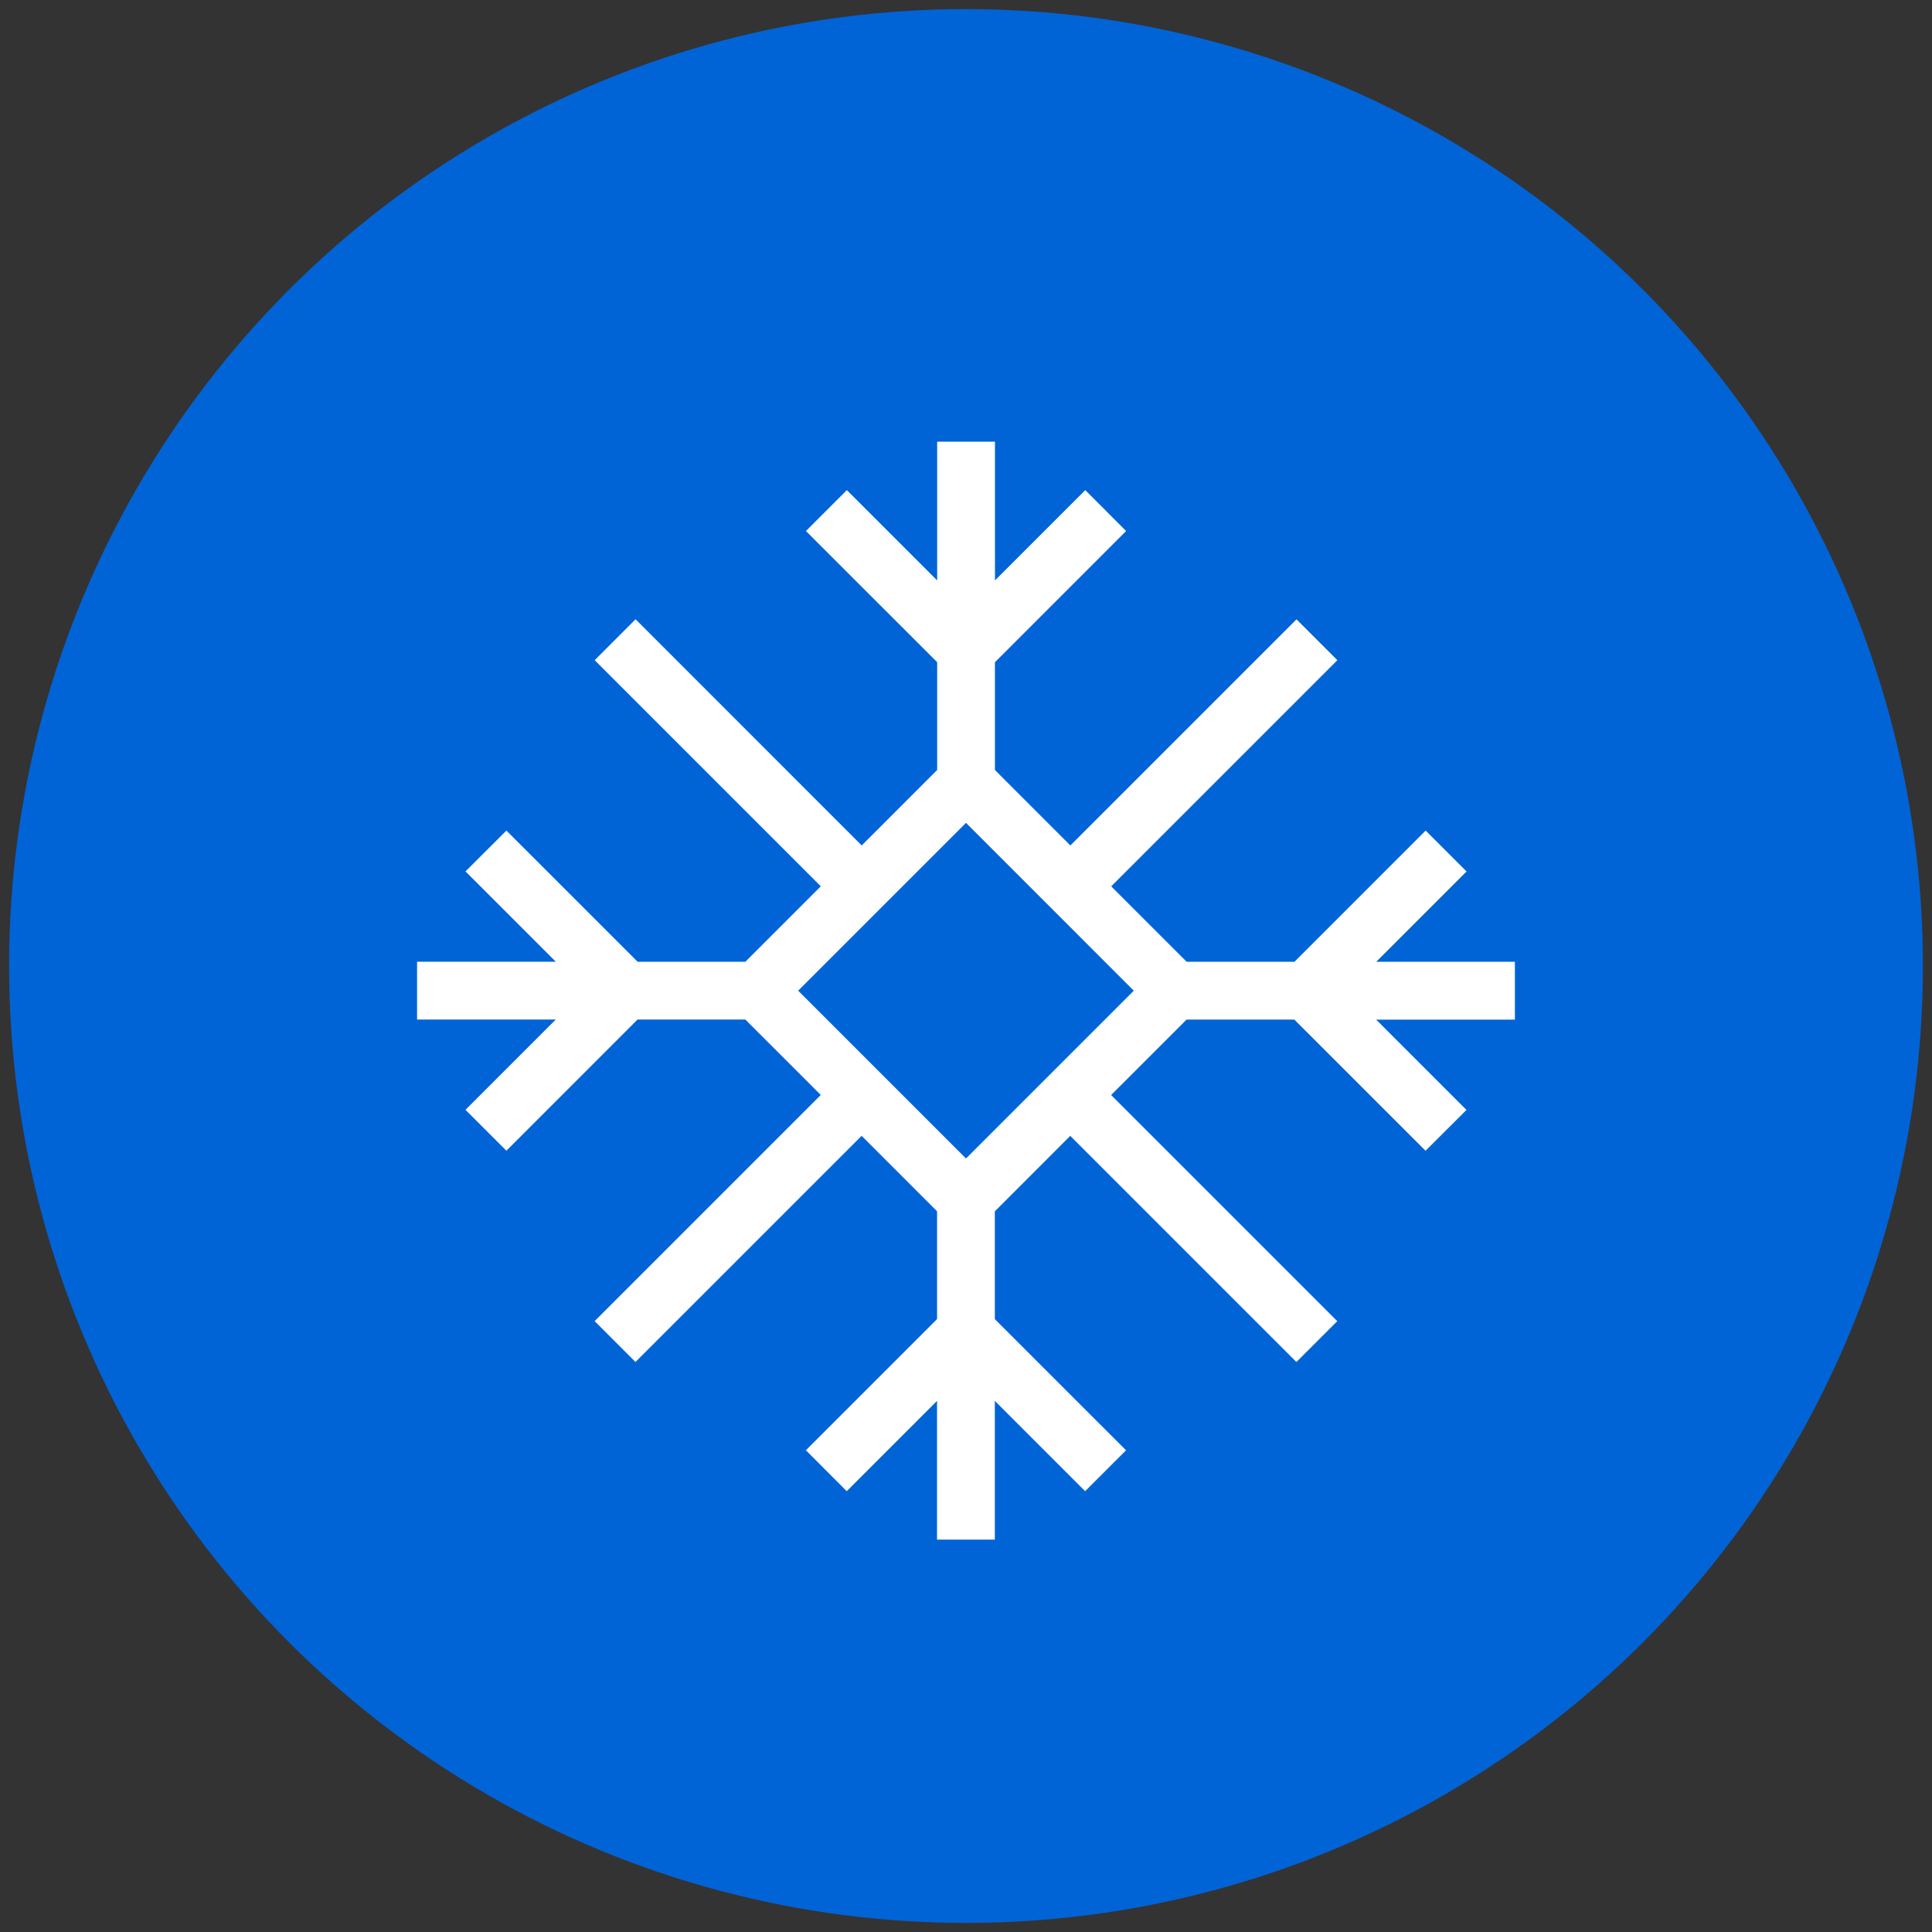
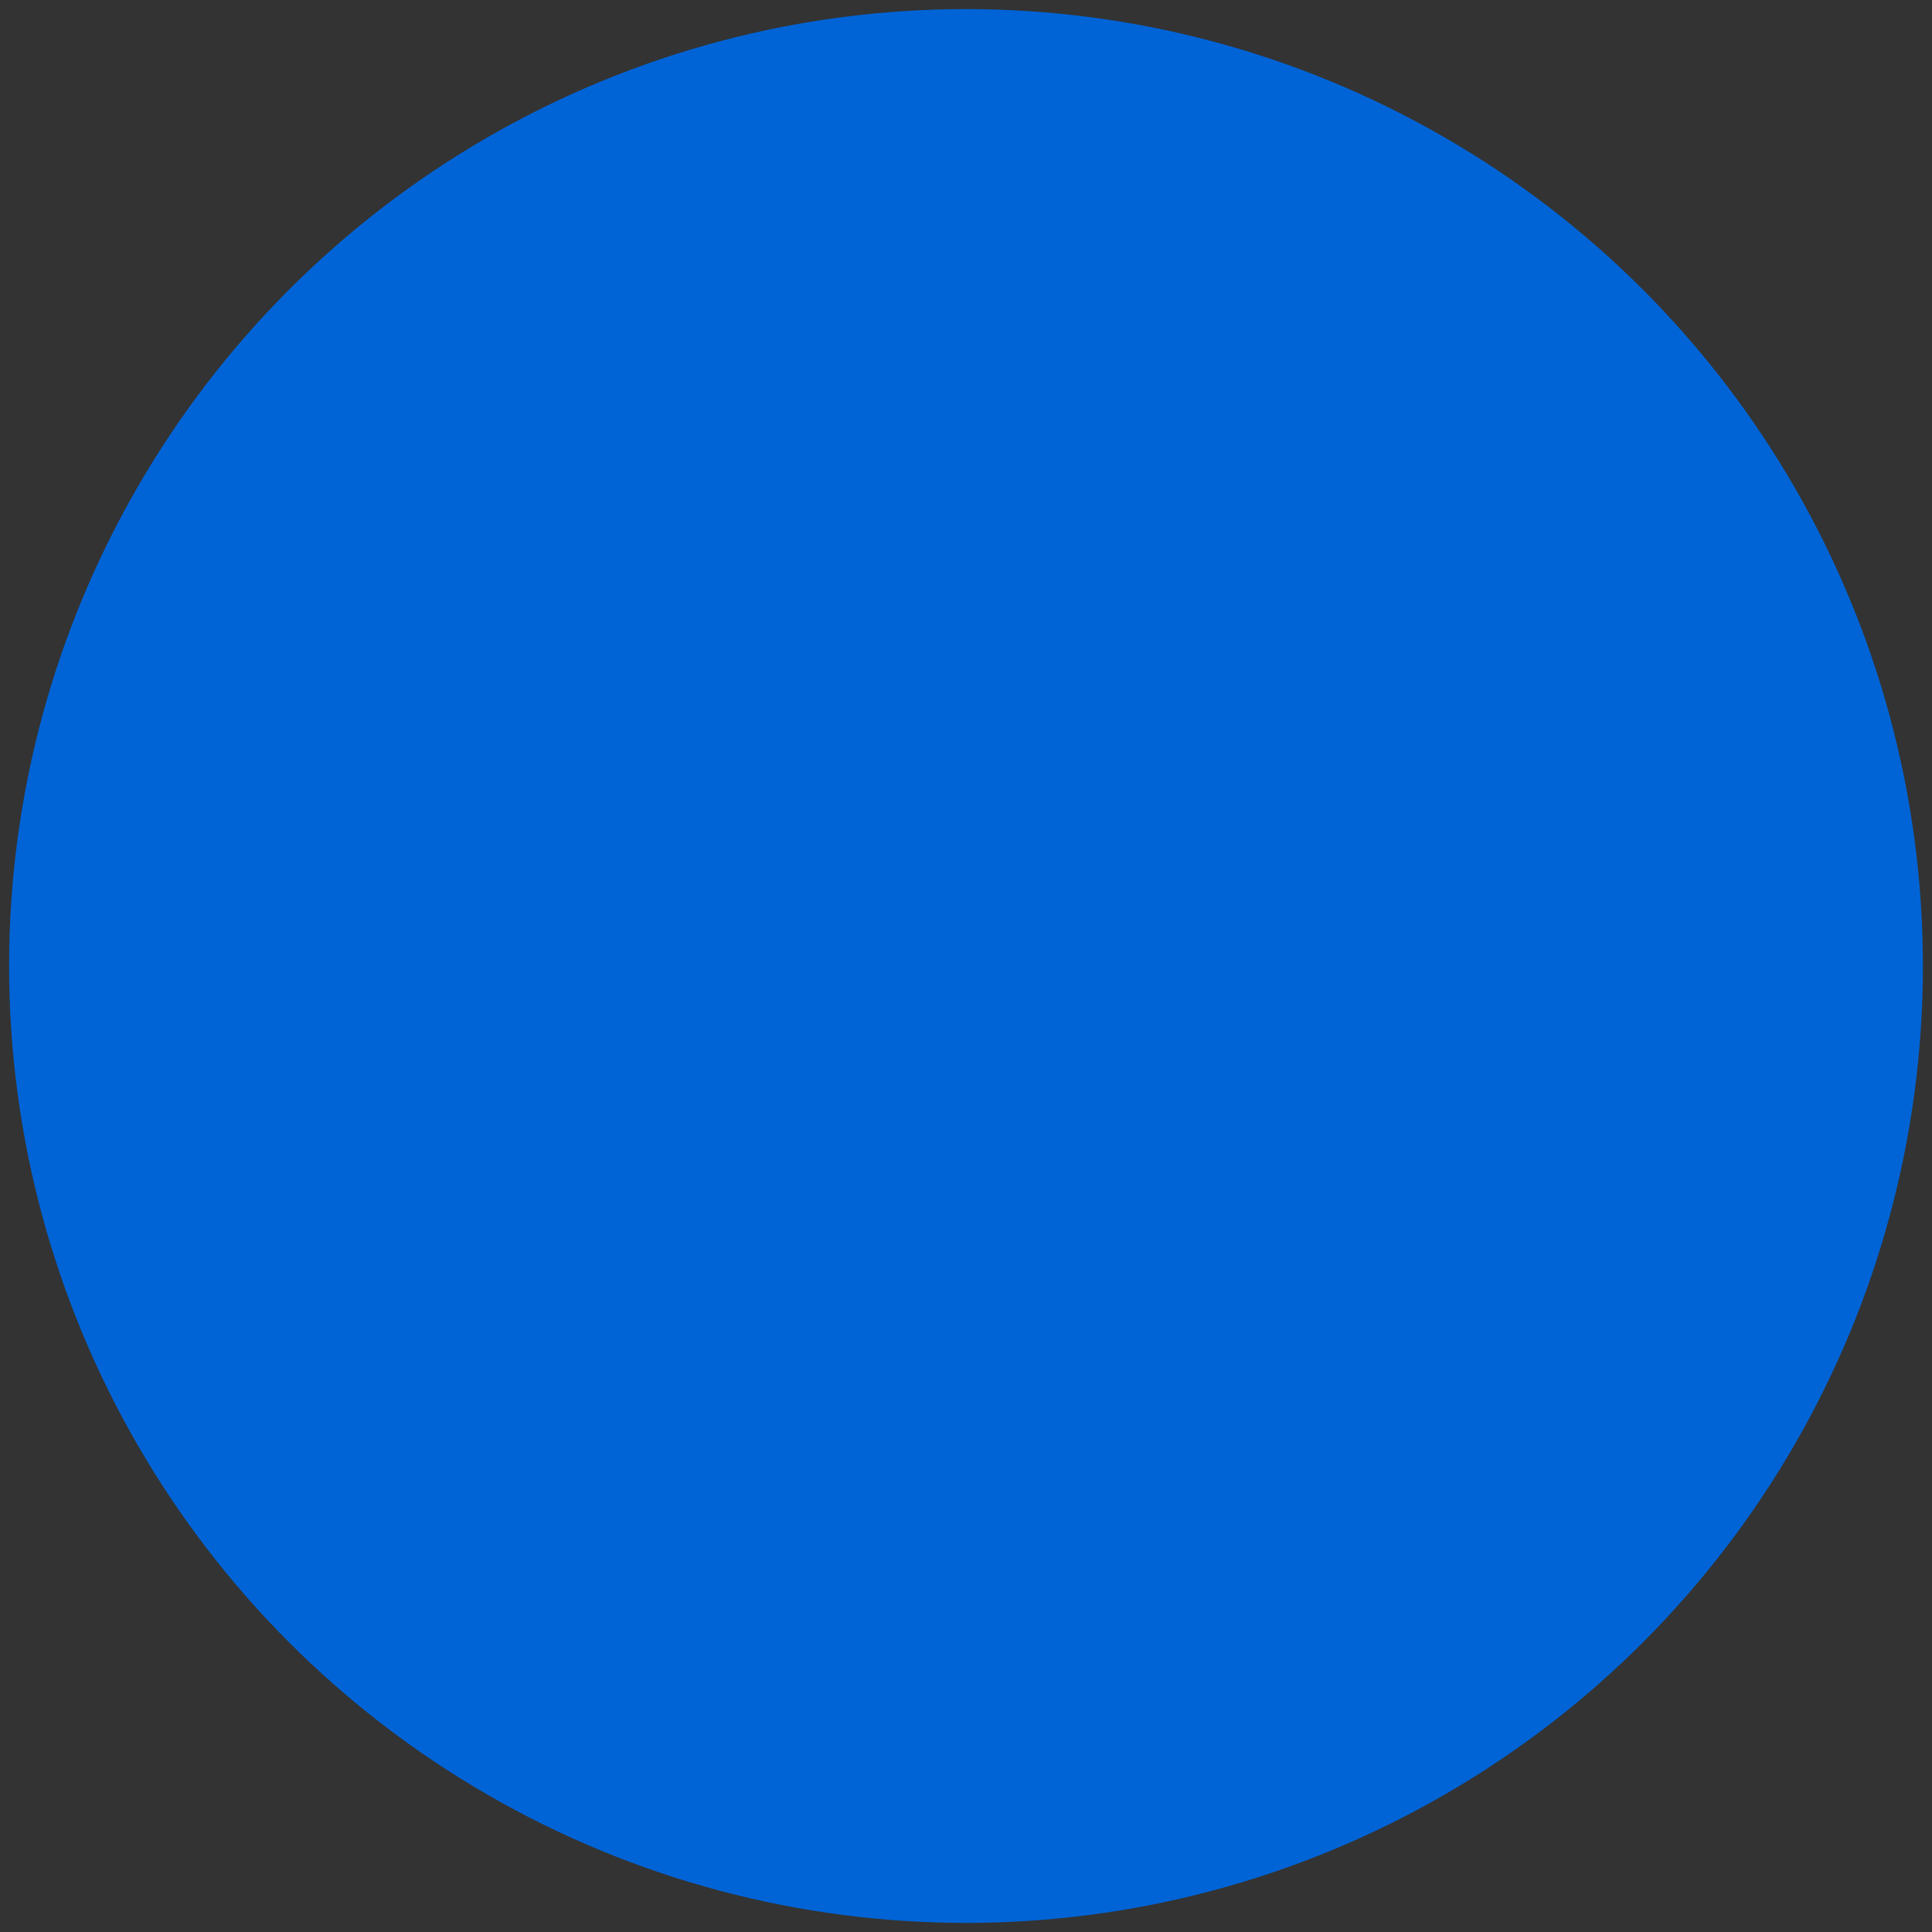
<svg xmlns="http://www.w3.org/2000/svg" viewBox="0 0 600.94 600.94">
  <rect x="0" y="0" width="600.94" height="600.94" fill="#333333" stroke="none" />
  <defs>
    <style>
      .c {
        fill: #fff;
      }

      .c, .d {
        stroke-width: 0px;
      }

      .d {
        fill: #0064d7;
      }
    </style>
  </defs>
  <g id="a" data-name="HG">
    <circle class="d" cx="300.47" cy="300.47" r="297.64" />
  </g>
  <g id="b" data-name="FG">
-     <path class="c" d="m471.22,299.16h-43.15l28.09-28.09-12.72-12.72-40.8,40.81h-33.53l-18.81-18.8h0s-4.66-4.67-4.66-4.67l70.34-70.34-12.71-12.71-70.34,70.34-23.46-23.47v-33.52l40.8-40.81-12.7-12.73-28.09,28.09v-43.15h-17.98v43.15l-28.09-28.09-12.72,12.72,40.81,40.8v33.53l-18.8,18.81h0s-4.67,4.66-4.67,4.66l-70.34-70.35-12.71,12.73,70.33,70.33-23.47,23.47h-33.51l-40.81-40.8-12.73,12.7,28.09,28.09h-43.15v17.98h43.15l-28.09,28.09,12.72,12.72,40.8-40.81h33.52l18.81,18.8h0s4.66,4.67,4.66,4.67l-70.34,70.34,12.71,12.71,70.34-70.34,23.46,23.47v33.52l-40.8,40.81,12.7,12.73,28.09-28.09v43.15h17.98v-43.15l28.09,28.09,12.72-12.72-40.81-40.8v-33.53l18.8-18.81h0s4.66-4.66,4.66-4.66l70.34,70.34,12.71-12.71-70.34-70.34,23.47-23.46h33.52l40.81,40.8,12.73-12.7-28.09-28.09h43.15v-17.98Zm-151.89,42.32l-18.86,18.86-33.34-33.34h0s-18.86-18.86-18.86-18.86l33.34-33.34h0s18.86-18.85,18.86-18.85l33.33,33.33h0s18.86,18.87,18.86,18.87l-33.33,33.33h0Z" />
-   </g>
+     </g>
</svg>